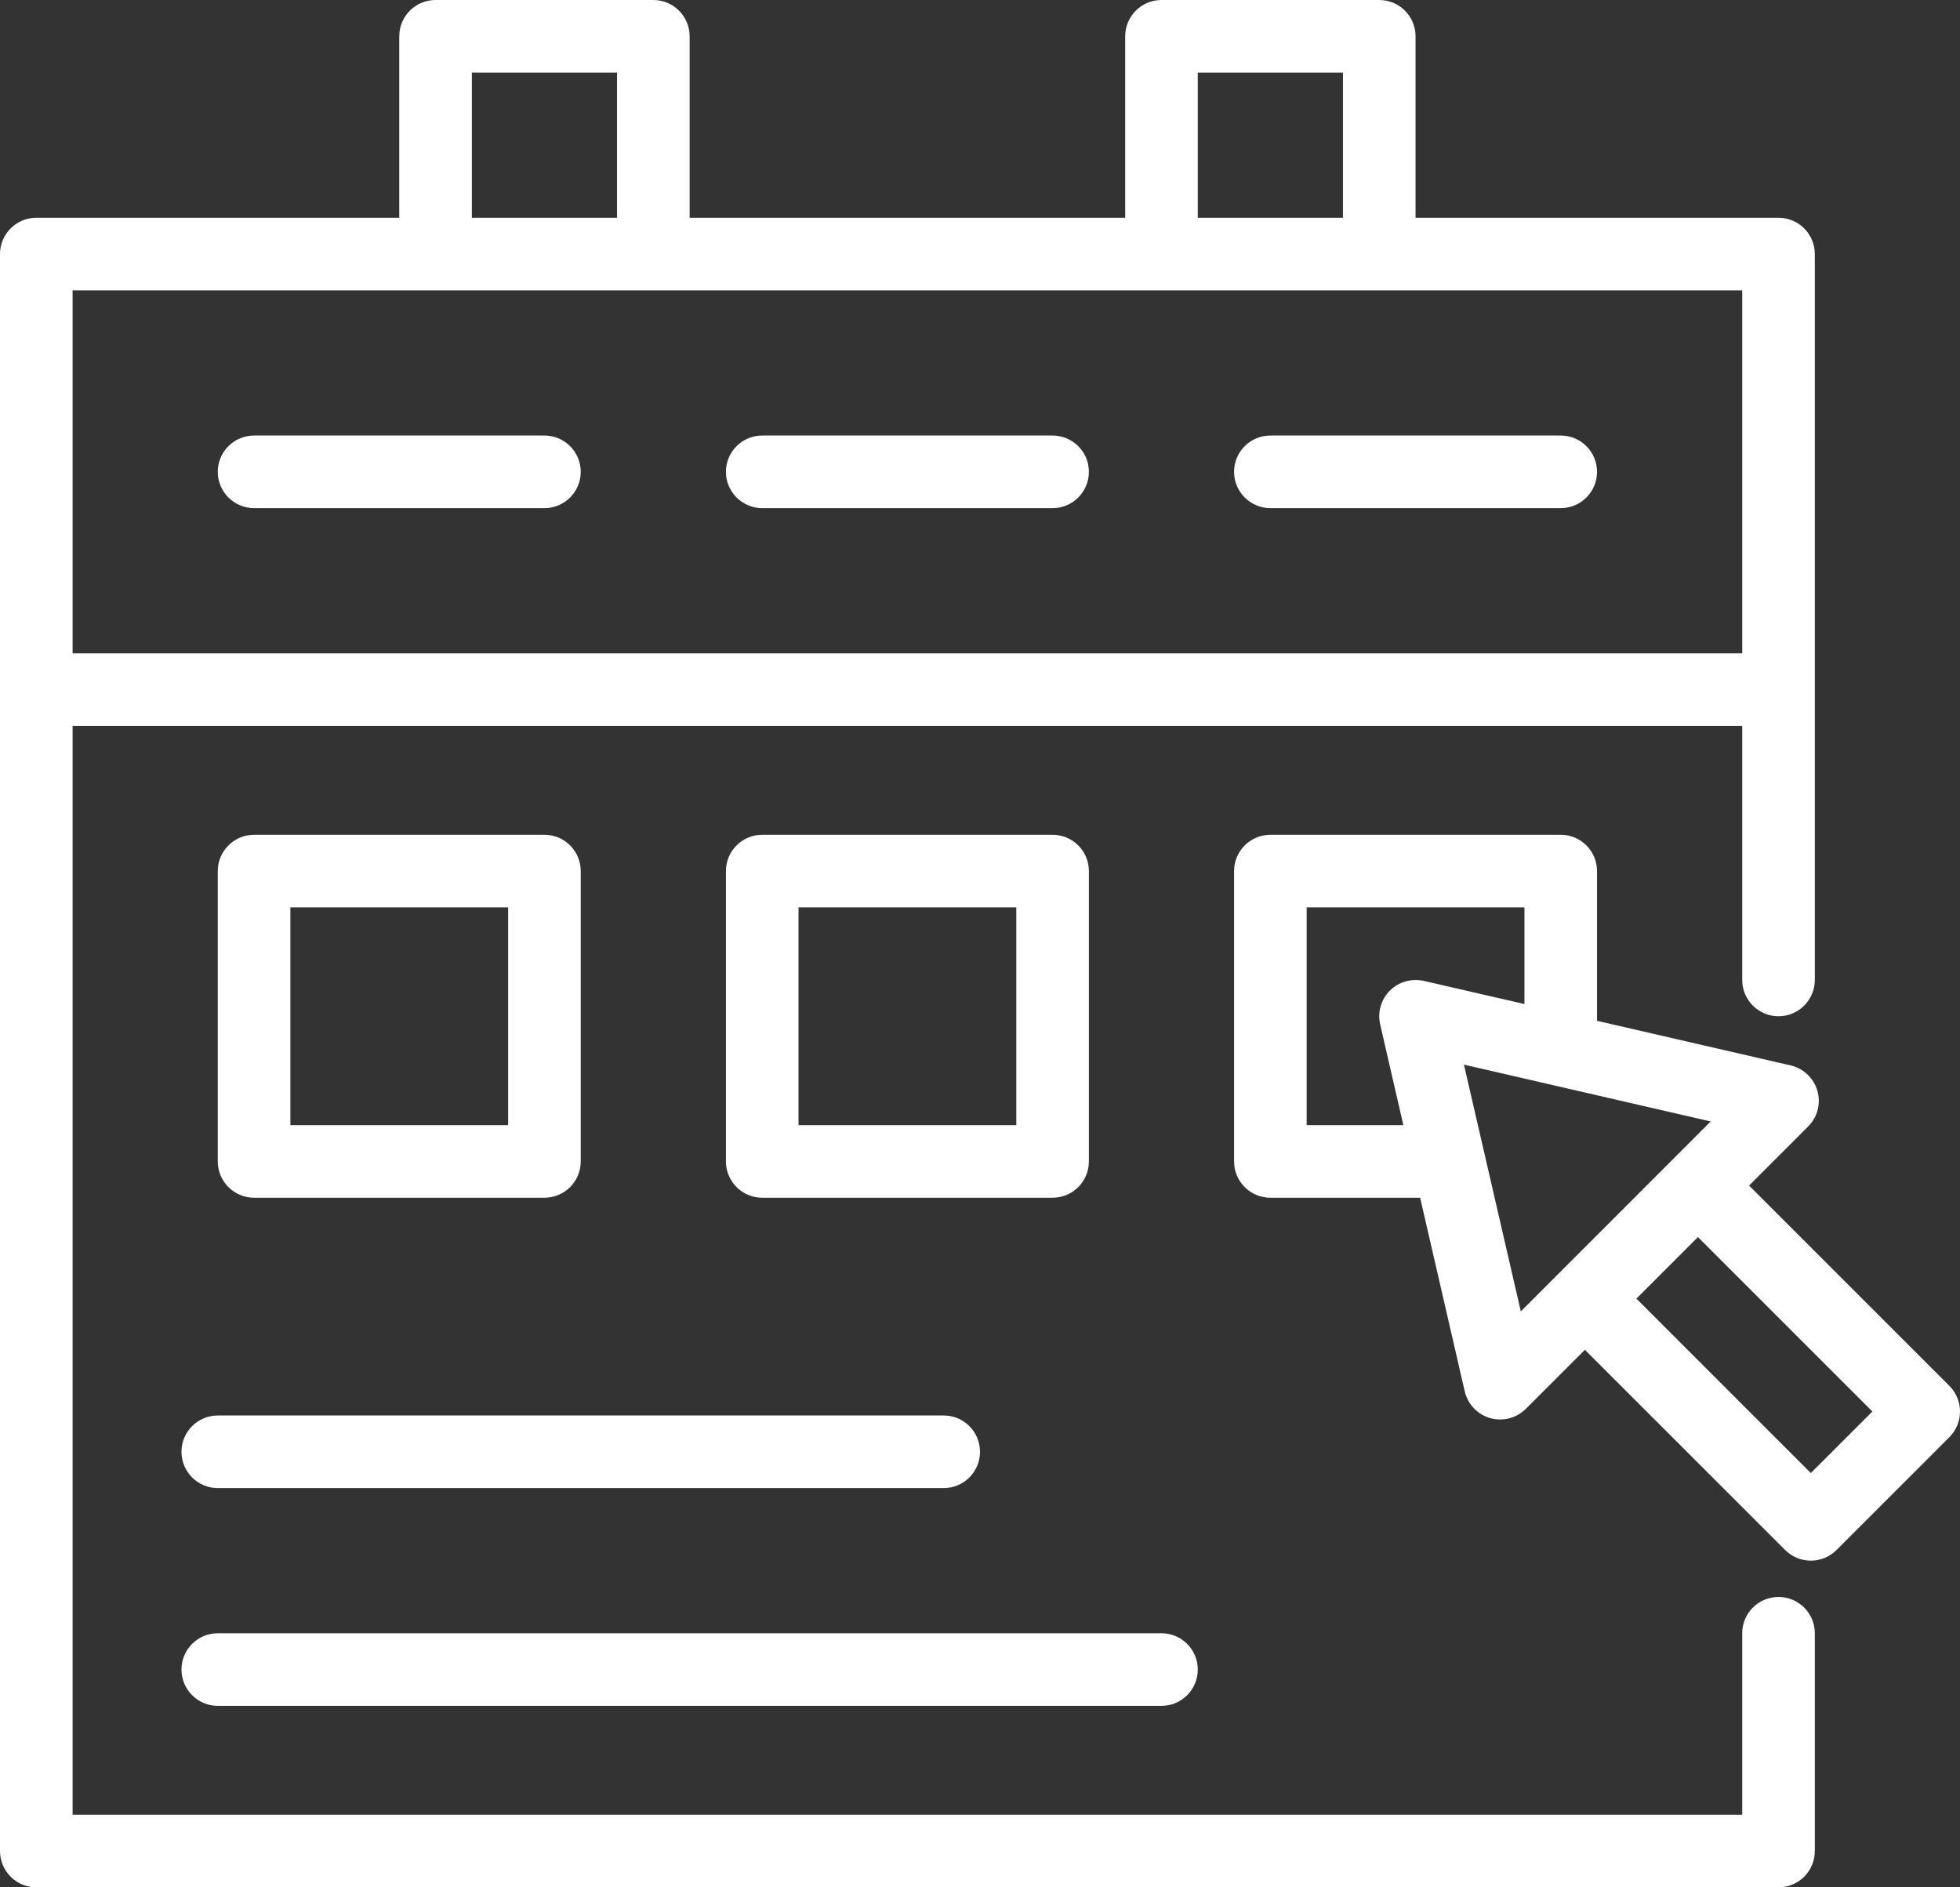
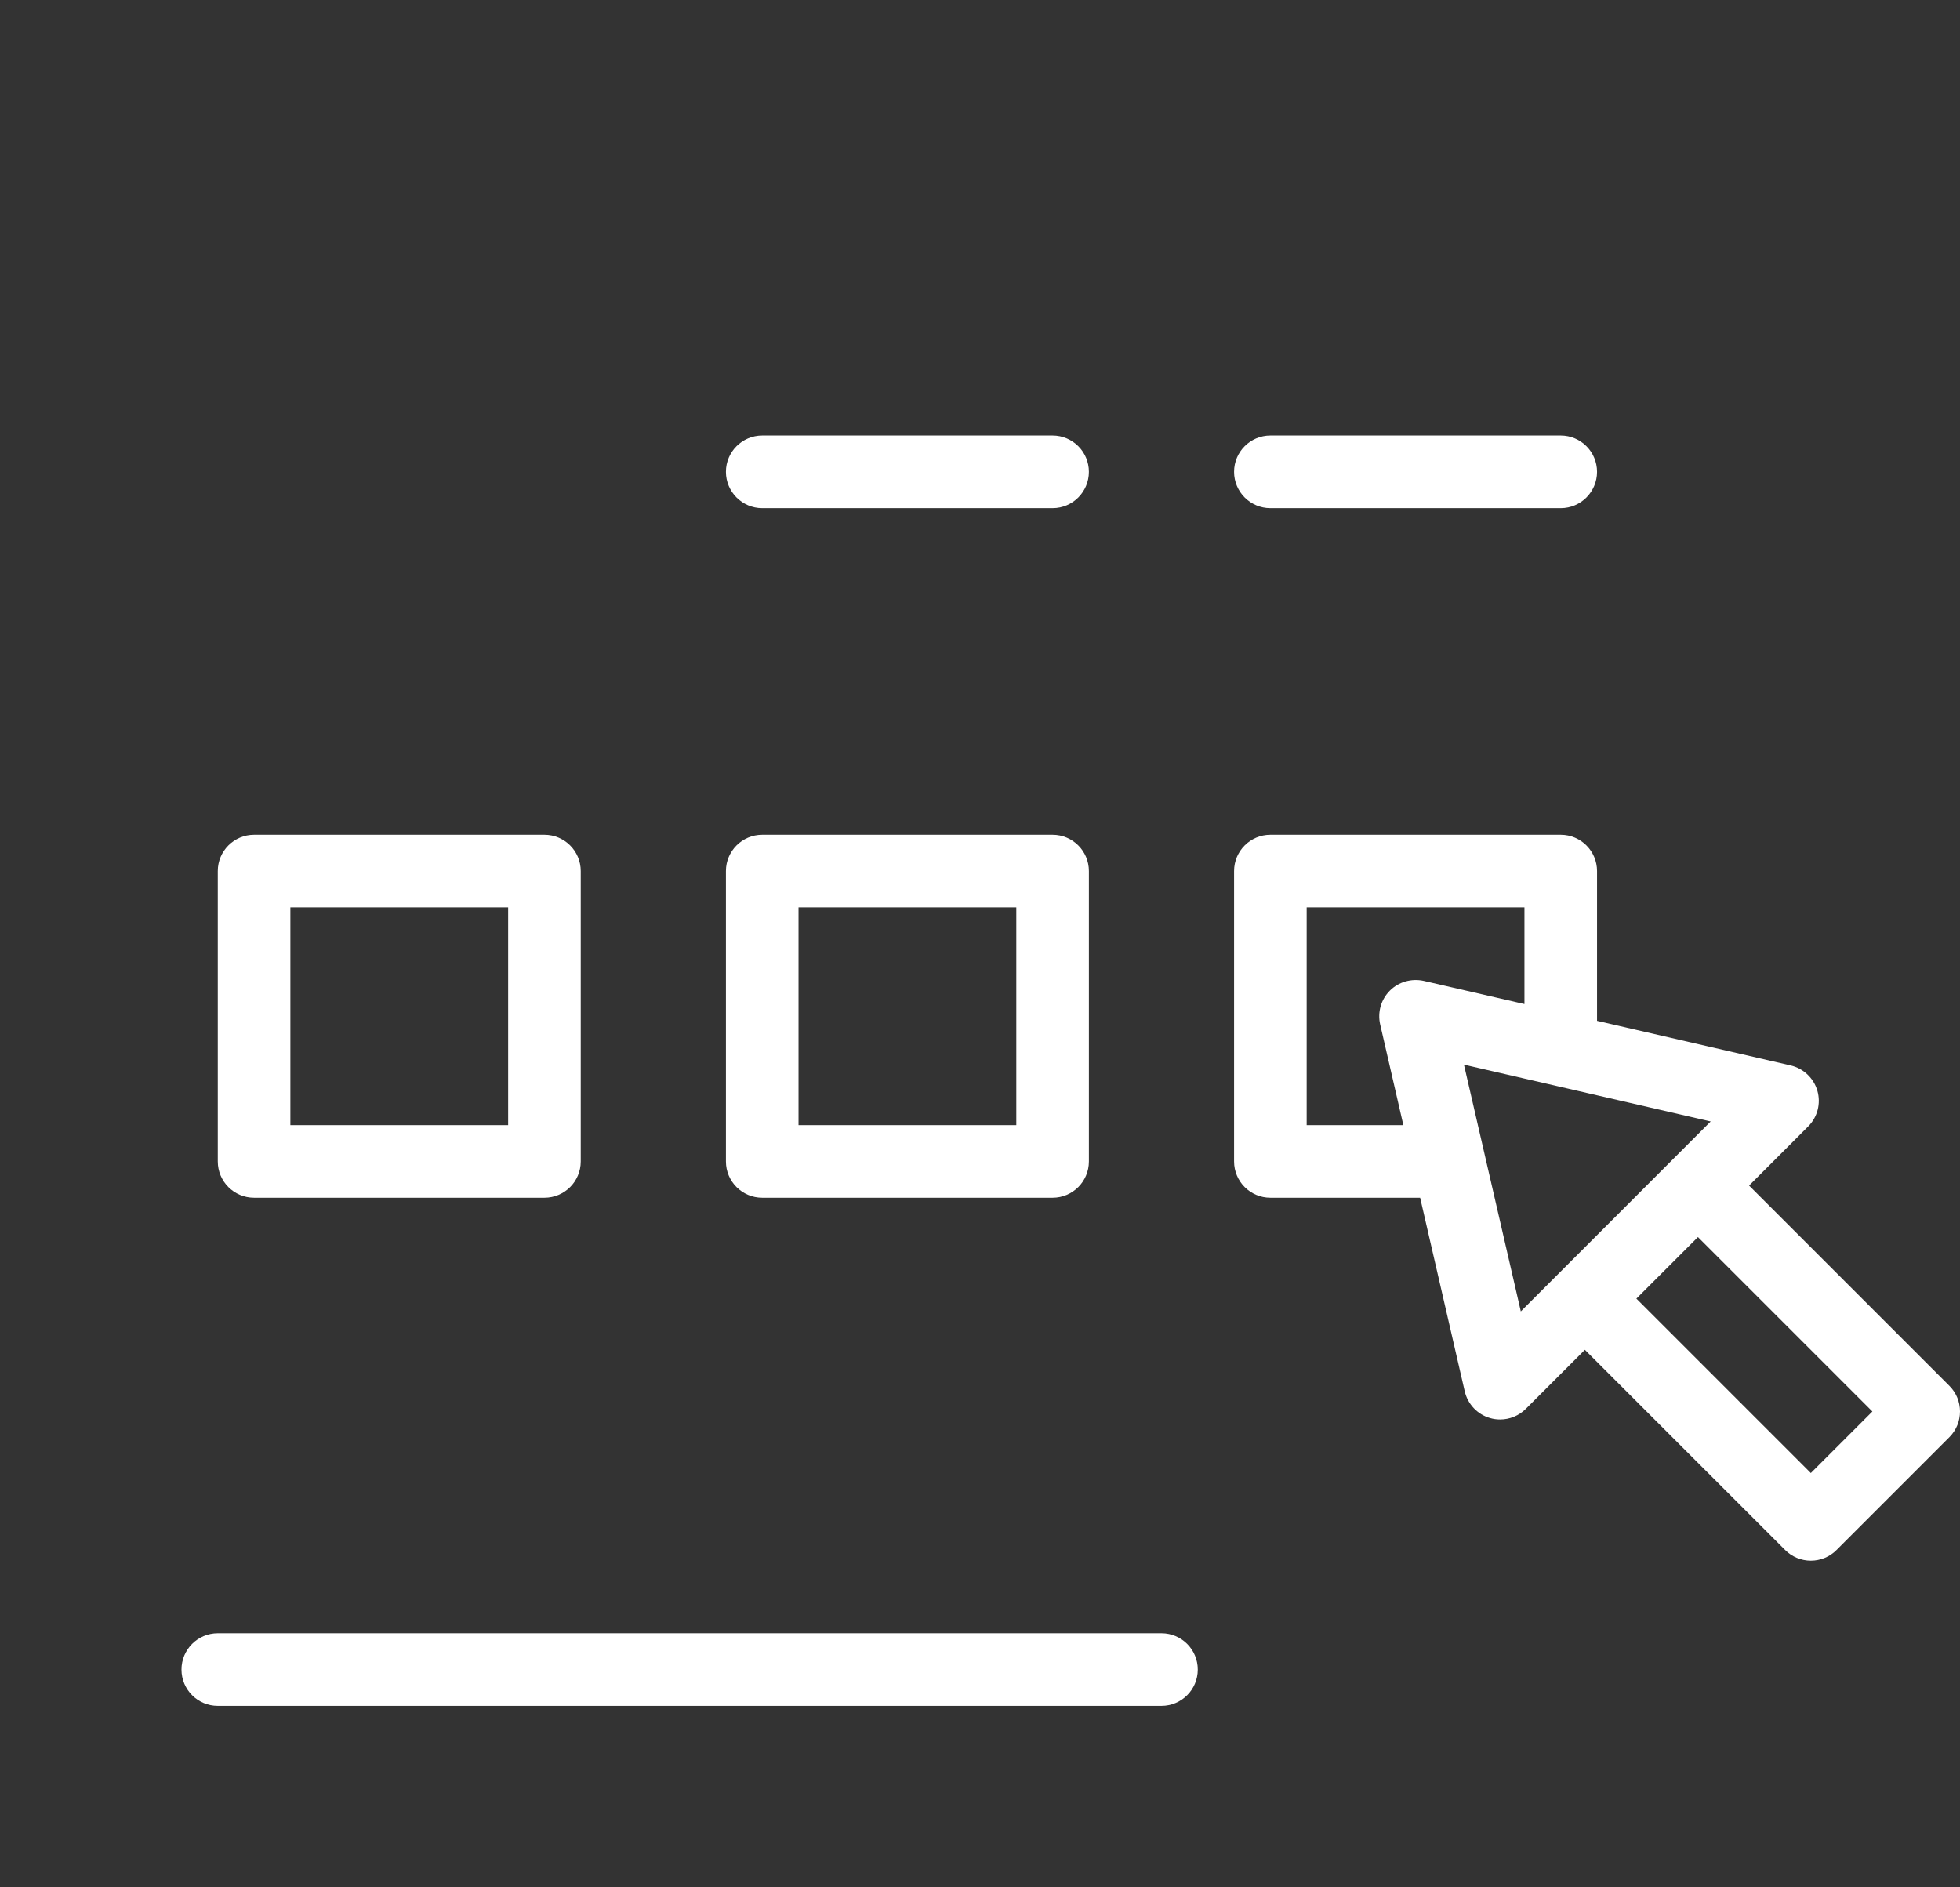
<svg xmlns="http://www.w3.org/2000/svg" width="54" height="52" viewBox="0 0 54 52" fill="none">
  <rect x="0" y="0" width="54" height="52" fill="#333333" stroke="none" />
-   <path d="M49 44C48.448 44 48 44.447 48 45V50H2V20H48V27C48 27.553 48.448 28 49 28C49.552 28 50 27.553 50 27V19V7C50 6.448 49.552 6 49 6H39V1C39 0.448 38.552 0 38 0H32C31.448 0 31 0.448 31 1V6H19V1C19 0.448 18.552 0 18 0H12C11.448 0 11 0.448 11 1V6H1C0.448 6 0 6.448 0 7V19V51C0 51.553 0.448 52 1 52H49C49.552 52 50 51.553 50 51V45C50 44.447 49.552 44 49 44ZM33 2H37V6H33V2ZM13 2H17V6H13V2ZM2 8H12H18H32H38H48V18H2V8Z" fill="white" />
  <path d="M29 12H21C20.448 12 20 12.448 20 13C20 13.552 20.448 14 21 14H29C29.552 14 30 13.552 30 13C30 12.448 29.552 12 29 12Z" fill="white" />
-   <path d="M15 12H7C6.448 12 6 12.448 6 13C6 13.552 6.448 14 7 14H15C15.552 14 16 13.552 16 13C16 12.448 15.552 12 15 12Z" fill="white" />
  <path d="M43 12H35C34.448 12 34 12.448 34 13C34 13.552 34.448 14 35 14H43C43.552 14 44 13.552 44 13C44 12.448 43.552 12 43 12Z" fill="white" />
  <path d="M15 33C15.552 33 16 32.553 16 32V24C16 23.448 15.552 23 15 23H7C6.448 23 6 23.448 6 24V32C6 32.553 6.448 33 7 33H15ZM8 25H14V31H8V25Z" fill="white" />
  <path d="M29 33C29.552 33 30 32.553 30 32V24C30 23.448 29.552 23 29 23H21C20.448 23 20 23.448 20 24V32C20 32.553 20.448 33 21 33H29ZM22 25H28V31H22V25Z" fill="white" />
-   <path d="M5 40C5 40.553 5.448 41 6 41H26C26.552 41 27 40.553 27 40C27 39.447 26.552 39 26 39H6C5.448 39 5 39.447 5 40Z" fill="white" />
  <path d="M6 47H32C32.552 47 33 46.553 33 46C33 45.447 32.552 45 32 45H6C5.448 45 5 45.447 5 46C5 46.553 5.448 47 6 47Z" fill="white" />
  <path d="M53.707 38.183L48.189 32.665L49.818 31.035C50.075 30.778 50.171 30.402 50.071 30.054C49.97 29.704 49.688 29.438 49.335 29.355L44 28.126V24C44 23.448 43.552 23 43 23H35C34.448 23 34 23.448 34 24V32C34 32.553 34.448 33 35 33H39.126L40.355 38.335C40.438 38.69 40.705 38.971 41.053 39.071C41.145 39.098 41.238 39.11 41.33 39.11C41.591 39.11 41.846 39.008 42.036 38.819L43.665 37.19L49.183 42.707C49.371 42.895 49.625 43 49.89 43C50.155 43 50.41 42.895 50.597 42.707L53.707 39.597C54.098 39.206 54.098 38.573 53.707 38.183ZM38.664 31H36V25H42V27.664L39.224 27.025C38.889 26.952 38.536 27.05 38.293 27.293C38.049 27.536 37.948 27.889 38.025 28.225L38.664 31ZM41.9 36.132L40.333 29.333L47.131 30.899L41.9 36.132ZM49.89 40.586L45.084 35.78L46.78 34.084L51.586 38.89L49.89 40.586Z" fill="white" />
</svg>